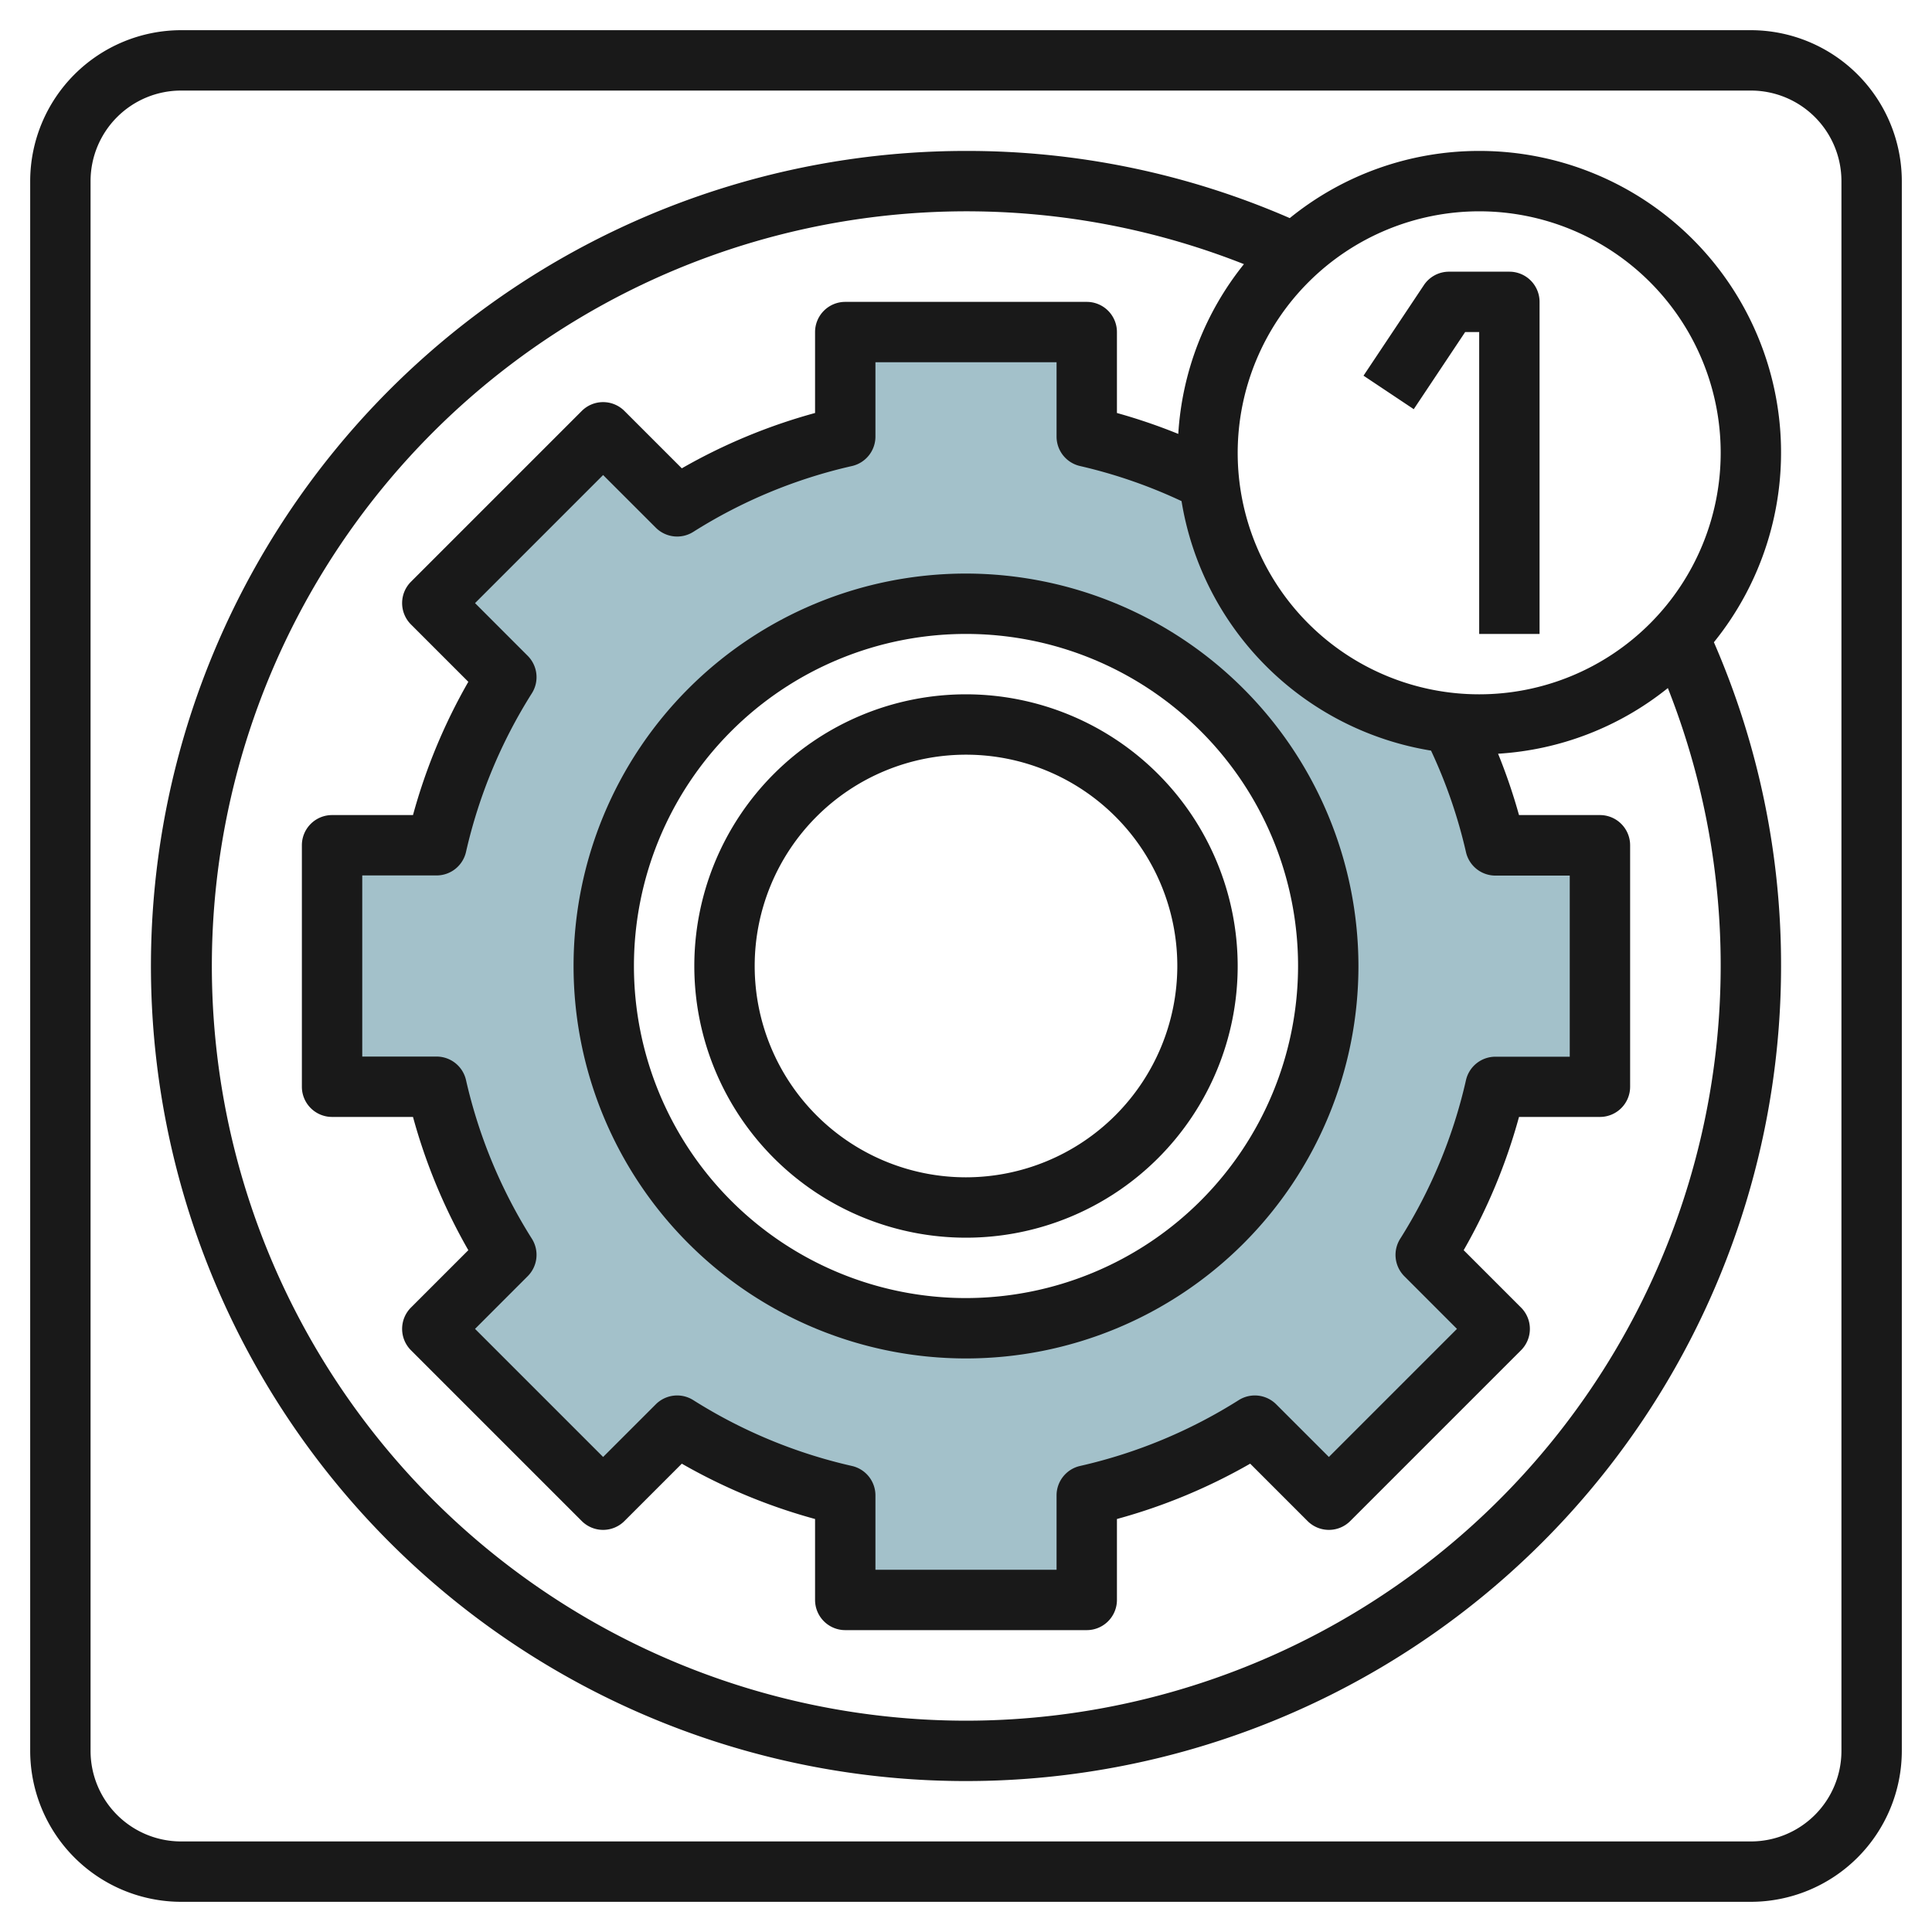
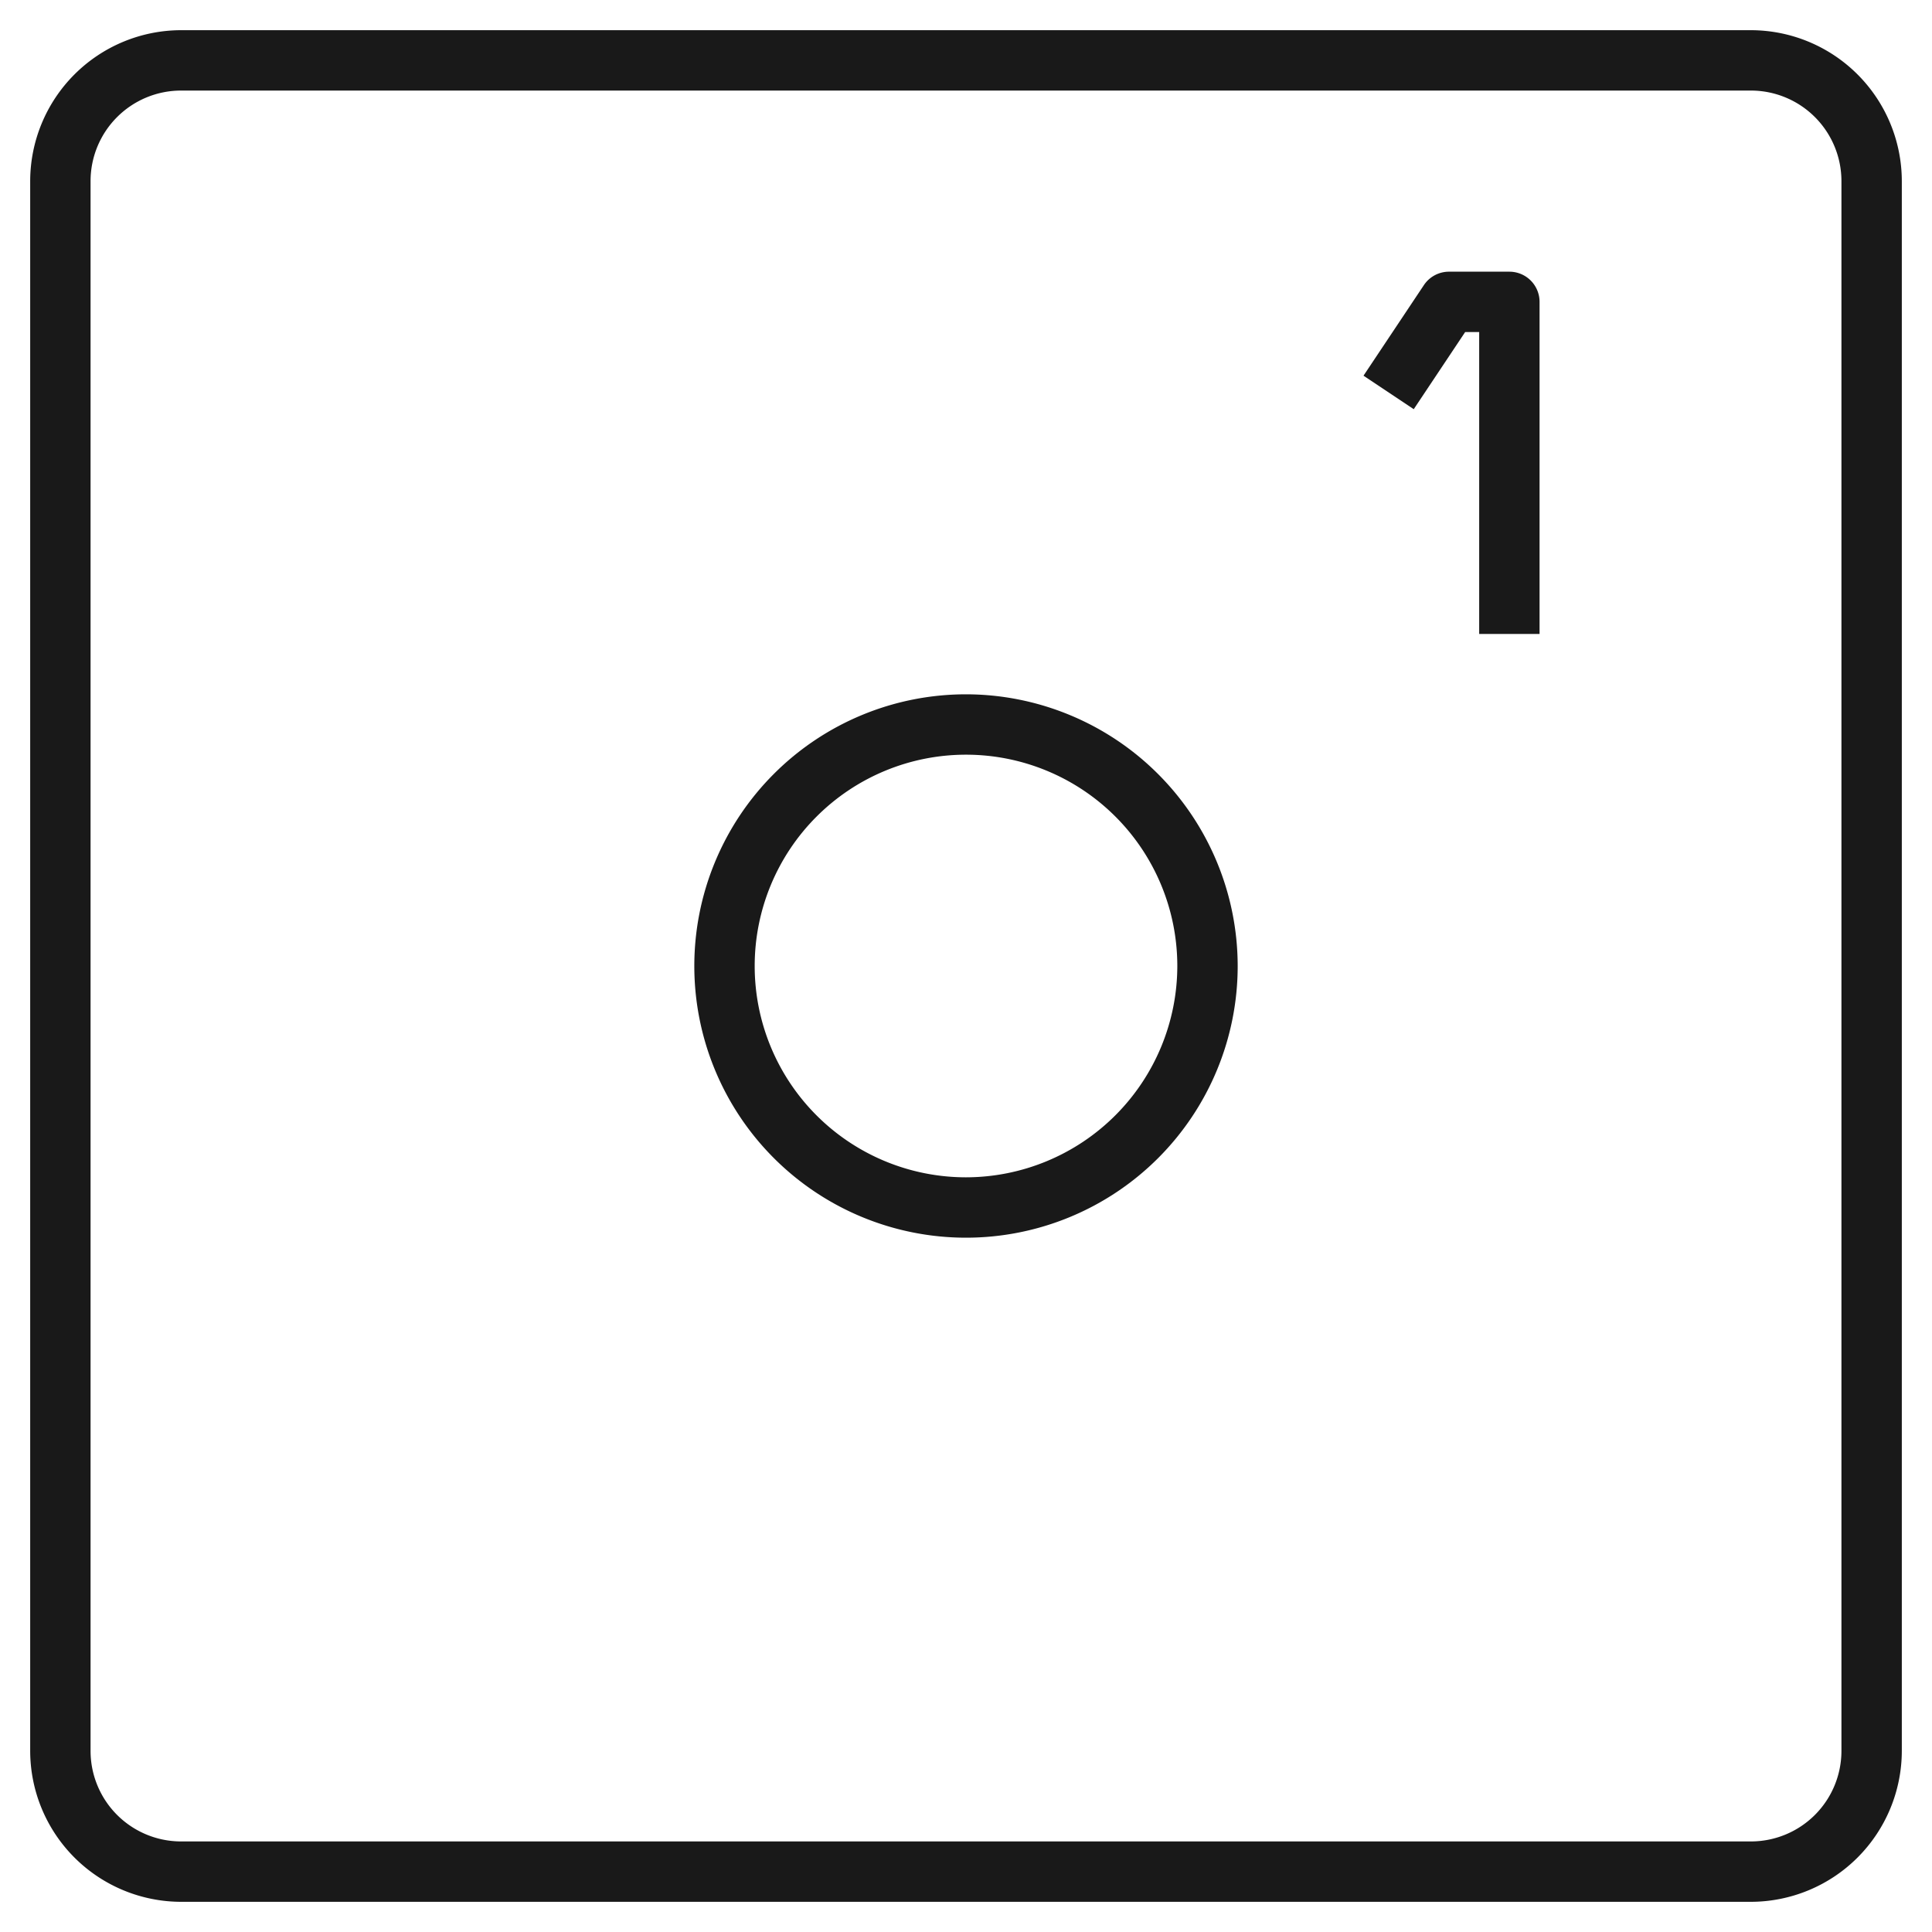
<svg xmlns="http://www.w3.org/2000/svg" viewBox="0 0 64 64" width="512" height="512">
  <g id="Layer_25" data-name="Layer 25">
-     <path d="M40.047,15.924A17.807,17.807,0,0,0,36,14.461V11H28v3.461a17.872,17.872,0,0,0-5.569,2.313l-2.452-2.452-5.657,5.657,2.452,2.452A17.872,17.872,0,0,0,14.461,28H11v8h3.461a17.872,17.872,0,0,0,2.313,5.569l-2.452,2.452,5.657,5.657,2.452-2.452A17.872,17.872,0,0,0,28,49.539V53h8V49.539a17.872,17.872,0,0,0,5.569-2.313l2.452,2.452,5.657-5.657-2.452-2.452A17.872,17.872,0,0,0,49.539,36H53V28H49.539a17.807,17.807,0,0,0-1.463-4.047A9,9,0,0,1,40.047,15.924ZM32,44A12,12,0,1,1,44,32,12,12,0,0,1,32,44Z" style="fill:#a3c1ca" />
    <path d="M58,1H6A5.006,5.006,0,0,0,1,6V58a5.006,5.006,0,0,0,5,5H58a5.006,5.006,0,0,0,5-5V6A5.006,5.006,0,0,0,58,1Zm3,57a3,3,0,0,1-3,3H6a3,3,0,0,1-3-3V6A3,3,0,0,1,6,3H58a3,3,0,0,1,3,3Z" style="fill:#191919" />
-     <path d="M32,19A13,13,0,1,0,45,32,13.015,13.015,0,0,0,32,19Zm0,24A11,11,0,1,1,43,32,11.013,11.013,0,0,1,32,43Z" style="fill:#191919" />
-     <path d="M49,5a9.945,9.945,0,0,0-6.275,2.225A26.757,26.757,0,0,0,32,5,27,27,0,1,0,59,32a26.757,26.757,0,0,0-2.225-10.725A9.99,9.99,0,0,0,49,5Zm0,2a8,8,0,1,1-8,8A8.009,8.009,0,0,1,49,7ZM46.52,42.276l1.744,1.745-4.243,4.243L42.276,46.52a1,1,0,0,0-1.24-.14,16.791,16.791,0,0,1-5.258,2.182,1,1,0,0,0-.778.976V52H29V49.538a1,1,0,0,0-.778-.976,16.791,16.791,0,0,1-5.258-2.182,1,1,0,0,0-1.24.14l-1.745,1.744-4.243-4.243,1.744-1.745a1,1,0,0,0,.14-1.24,16.817,16.817,0,0,1-2.183-5.258A1,1,0,0,0,14.462,35H12V29h2.462a1,1,0,0,0,.975-.778,16.817,16.817,0,0,1,2.183-5.258,1,1,0,0,0-.14-1.24l-1.744-1.745,4.243-4.243,1.745,1.744a1,1,0,0,0,1.24.14,16.791,16.791,0,0,1,5.258-2.182A1,1,0,0,0,29,14.462V12h6v2.462a1,1,0,0,0,.779.976A16.72,16.72,0,0,1,39.14,16.6a10.005,10.005,0,0,0,8.265,8.265,16.72,16.72,0,0,1,1.157,3.361,1,1,0,0,0,.976.779H52v6H49.538a1,1,0,0,0-.976.778,16.791,16.791,0,0,1-2.182,5.258A1,1,0,0,0,46.52,42.276ZM32,57A25,25,0,1,1,41.207,8.75a9.933,9.933,0,0,0-2.175,5.624A18.851,18.851,0,0,0,37,13.681V11a1,1,0,0,0-1-1H28a1,1,0,0,0-1,1v2.681a18.866,18.866,0,0,0-4.414,1.833l-1.9-1.9a1,1,0,0,0-1.415,0l-5.657,5.657a1,1,0,0,0,0,1.415l1.9,1.9A18.866,18.866,0,0,0,13.681,27H11a1,1,0,0,0-1,1v8a1,1,0,0,0,1,1h2.681a18.866,18.866,0,0,0,1.833,4.414l-1.9,1.9a1,1,0,0,0,0,1.415l5.657,5.657a1,1,0,0,0,1.415,0l1.9-1.9A18.866,18.866,0,0,0,27,50.319V53a1,1,0,0,0,1,1h8a1,1,0,0,0,1-1V50.319a18.866,18.866,0,0,0,4.414-1.833l1.9,1.9a1,1,0,0,0,1.415,0l5.657-5.657a1,1,0,0,0,0-1.415l-1.9-1.9A18.866,18.866,0,0,0,50.319,37H53a1,1,0,0,0,1-1V28a1,1,0,0,0-1-1H50.319a18.851,18.851,0,0,0-.693-2.032,9.933,9.933,0,0,0,5.624-2.175A25.015,25.015,0,0,1,32,57Z" style="fill:#191919" />
    <path d="M48.535,11H49V21h2V10a1,1,0,0,0-1-1H48a1,1,0,0,0-.832.445l-2,3,1.664,1.11Z" style="fill:#191919" />
    <path d="M32,23a9,9,0,1,0,9,9A9.01,9.01,0,0,0,32,23Zm0,16a7,7,0,1,1,7-7A7.009,7.009,0,0,1,32,39Z" style="fill:#191919" />
  </g>
</svg>